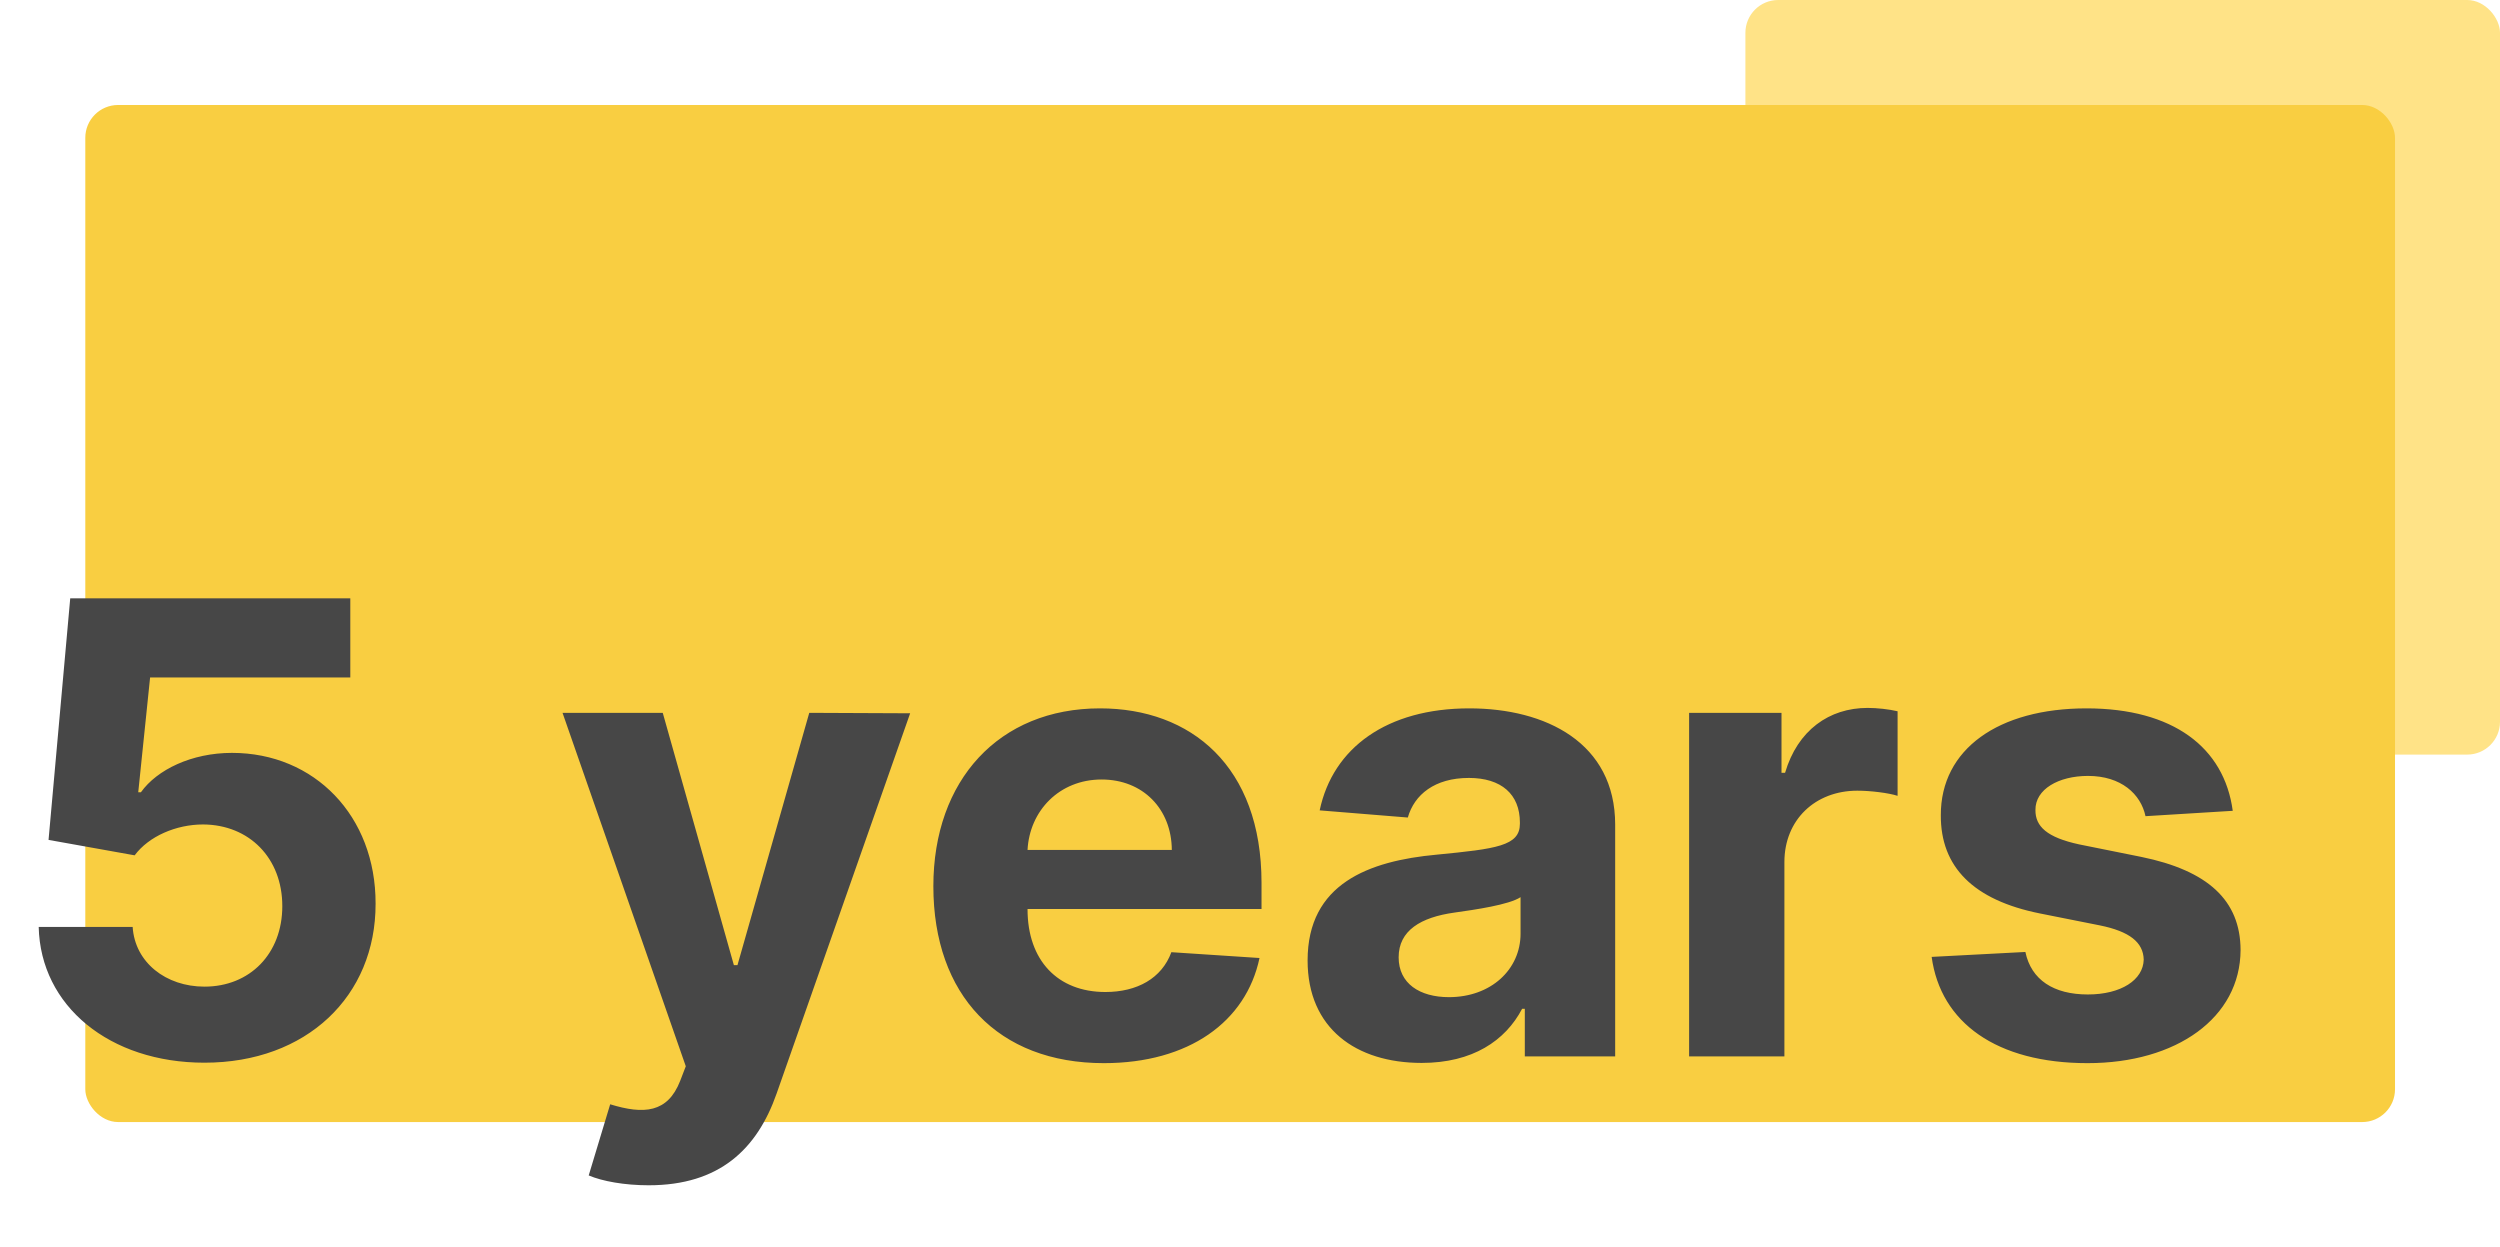
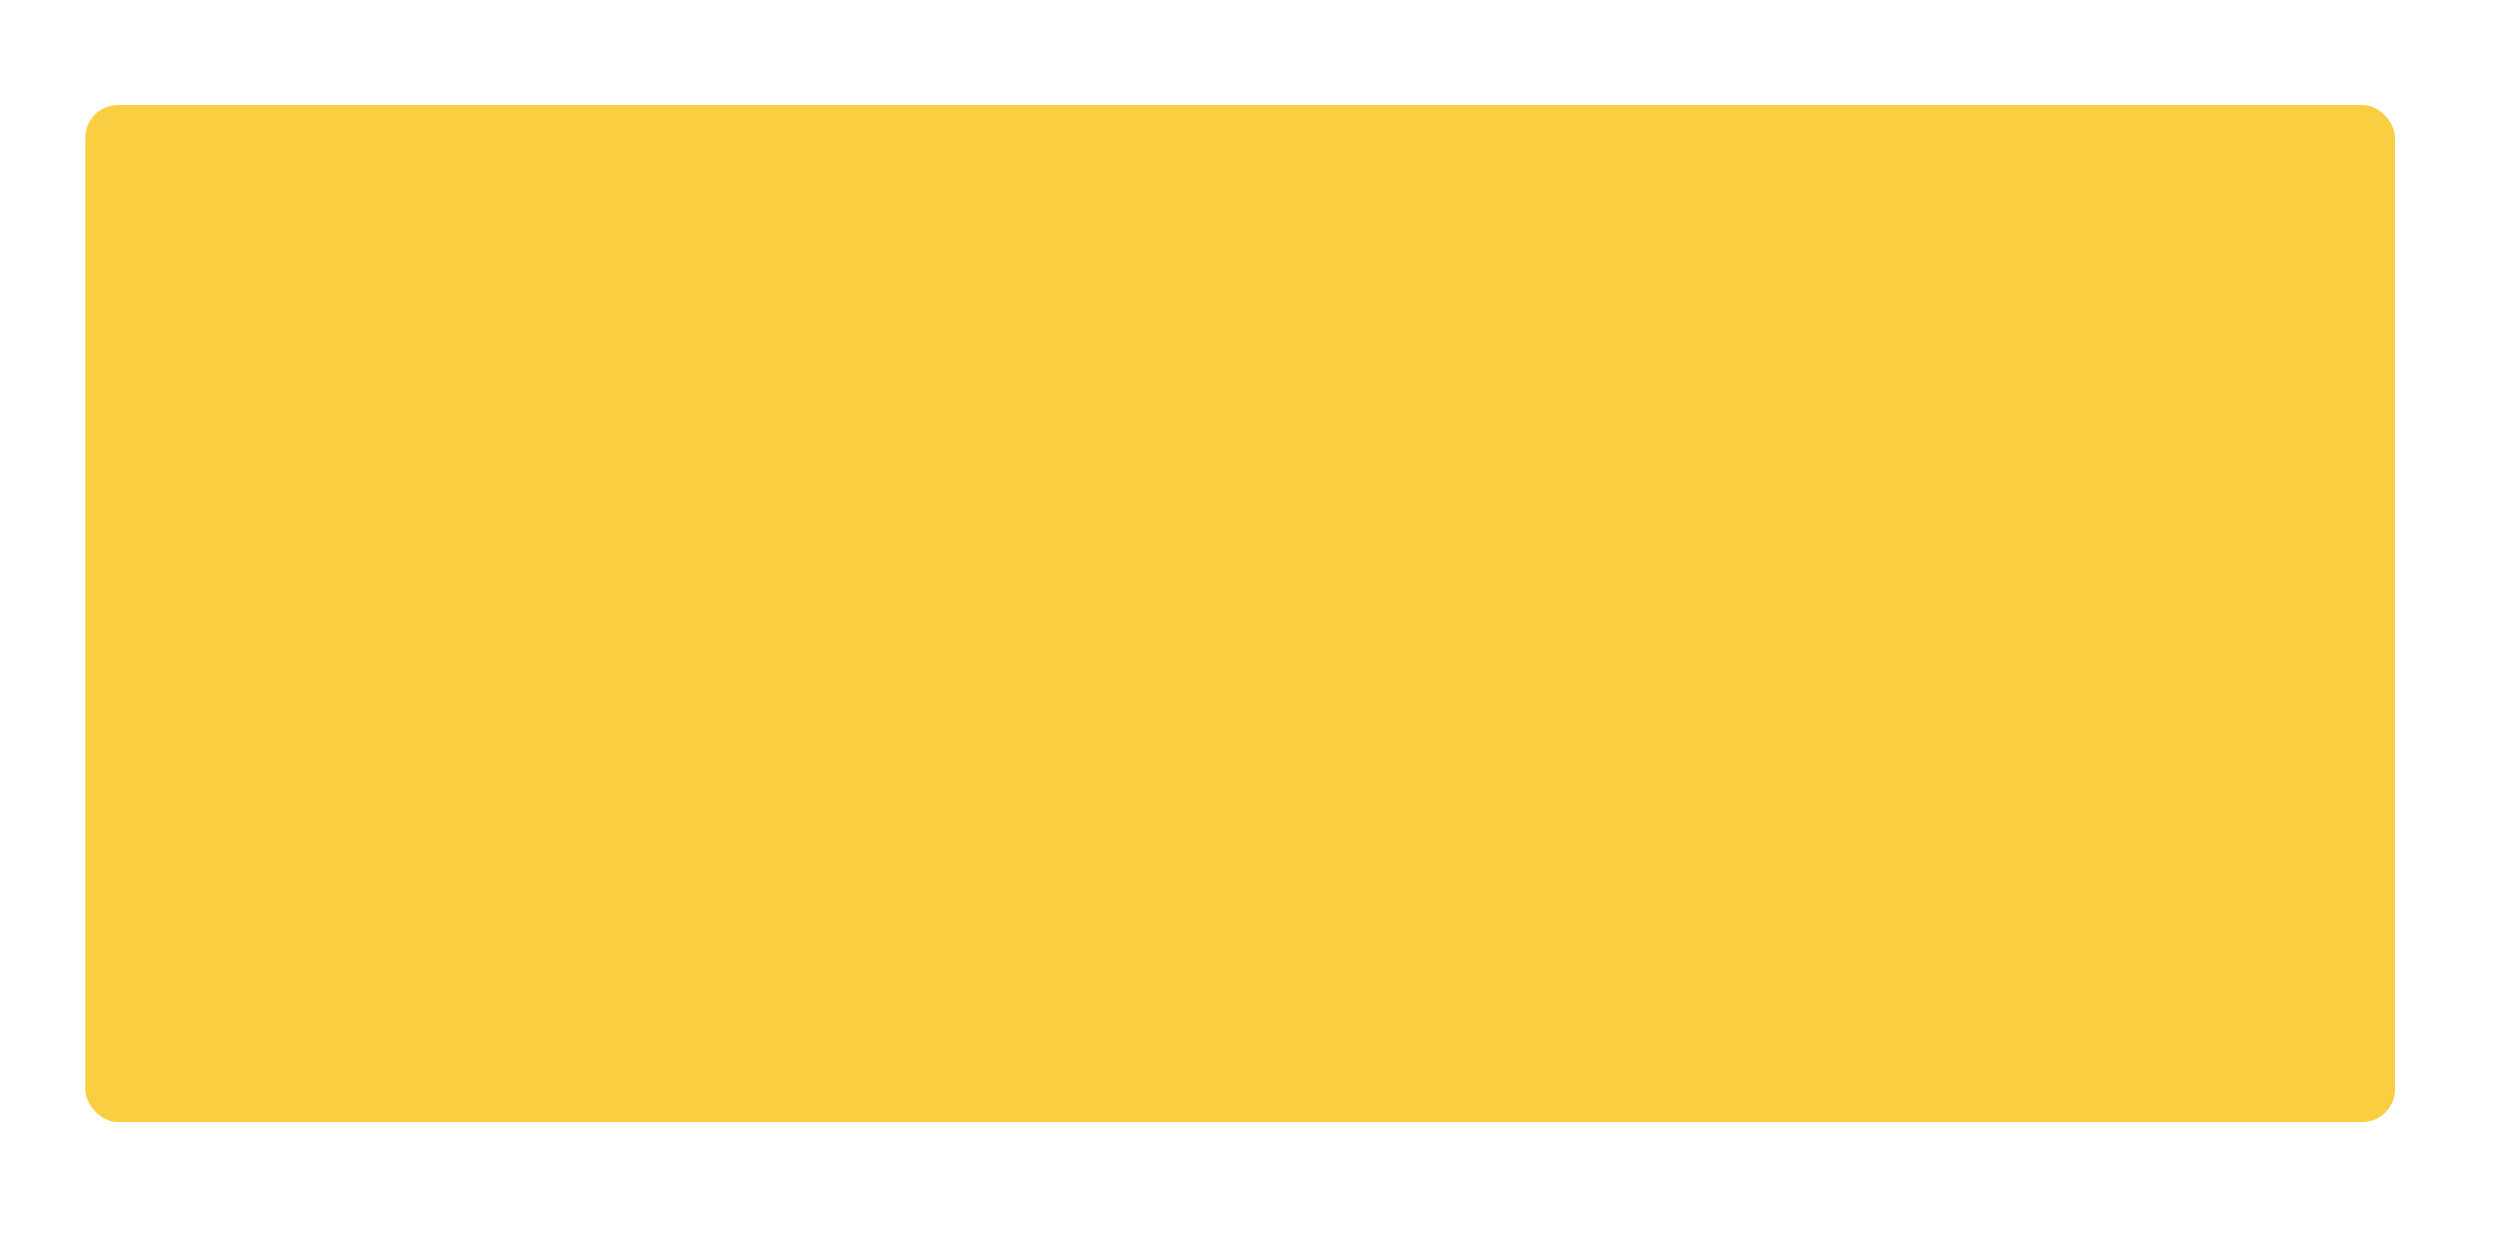
<svg xmlns="http://www.w3.org/2000/svg" width="381" height="190" viewBox="0 0 381 190" fill="none">
-   <rect x="266" width="115" height="115" rx="5" fill="#FFE387" />
  <rect x="13" y="16" width="352" height="155" rx="5" fill="#F9CE41" />
-   <path d="M31.159 161.955C46.705 161.955 57.273 151.83 57.239 137.716C57.273 124.352 47.932 114.739 35.352 114.739C29.216 114.739 23.932 117.295 21.477 120.739H21.068L22.875 103.25H53.386V91.182H10.704L7.398 128L20.523 130.352C22.671 127.455 26.829 125.648 30.954 125.648C37.977 125.682 43.023 130.761 43.023 138.091C43.023 145.352 38.08 150.364 31.159 150.364C25.296 150.364 20.557 146.682 20.216 141.261H5.898C6.17 153.33 16.704 161.955 31.159 161.955ZM98.855 180.636C109.662 180.636 115.389 175.114 118.355 166.659L138.707 108.705L123.332 108.636L112.389 147.091H111.844L101.003 108.636H85.73L104.514 162.5L103.662 164.716C101.753 169.625 98.105 169.864 92.992 168.295L89.719 179.136C91.798 180.023 95.173 180.636 98.855 180.636ZM168.222 162.023C181.176 162.023 189.903 155.716 191.949 146L178.517 145.114C177.051 149.102 173.301 151.182 168.46 151.182C161.199 151.182 156.597 146.375 156.597 138.568V138.534H192.256V134.545C192.256 116.75 181.483 107.955 167.642 107.955C152.233 107.955 142.244 118.898 142.244 135.057C142.244 151.659 152.097 162.023 168.222 162.023ZM156.597 129.534C156.903 123.568 161.438 118.795 167.881 118.795C174.188 118.795 178.551 123.295 178.585 129.534H156.597ZM216.665 161.989C224.403 161.989 229.415 158.614 231.972 153.739H232.381V161H246.153V125.682C246.153 113.205 235.585 107.955 223.926 107.955C211.381 107.955 203.131 113.955 201.119 123.5L214.551 124.591C215.54 121.114 218.642 118.557 223.858 118.557C228.801 118.557 231.631 121.045 231.631 125.341V125.545C231.631 128.92 228.051 129.364 218.949 130.25C208.585 131.205 199.278 134.682 199.278 146.375C199.278 156.739 206.676 161.989 216.665 161.989ZM220.824 151.966C216.358 151.966 213.153 149.886 213.153 145.898C213.153 141.807 216.528 139.795 221.642 139.08C224.812 138.636 229.994 137.886 231.733 136.727V142.284C231.733 147.773 227.199 151.966 220.824 151.966ZM257.42 161H271.943V131.375C271.943 124.932 276.648 120.5 283.057 120.5C285.068 120.5 287.83 120.841 289.193 121.284V108.398C287.898 108.091 286.091 107.886 284.625 107.886C278.761 107.886 273.955 111.295 272.045 117.773H271.5V108.636H257.42V161ZM340.27 123.568C338.974 113.92 331.202 107.955 317.974 107.955C304.577 107.955 295.747 114.159 295.781 124.25C295.747 132.091 300.69 137.17 310.918 139.216L319.986 141.023C324.554 141.943 326.634 143.614 326.702 146.239C326.634 149.341 323.259 151.557 318.179 151.557C312.997 151.557 309.554 149.341 308.668 145.08L294.384 145.83C295.747 155.852 304.27 162.023 318.145 162.023C331.713 162.023 341.429 155.102 341.463 144.773C341.429 137.205 336.486 132.67 326.327 130.591L316.849 128.682C311.974 127.625 310.168 125.955 310.202 123.432C310.168 120.295 313.713 118.25 318.213 118.25C323.259 118.25 326.259 121.011 326.974 124.386L340.27 123.568Z" fill="#474747" />
</svg>